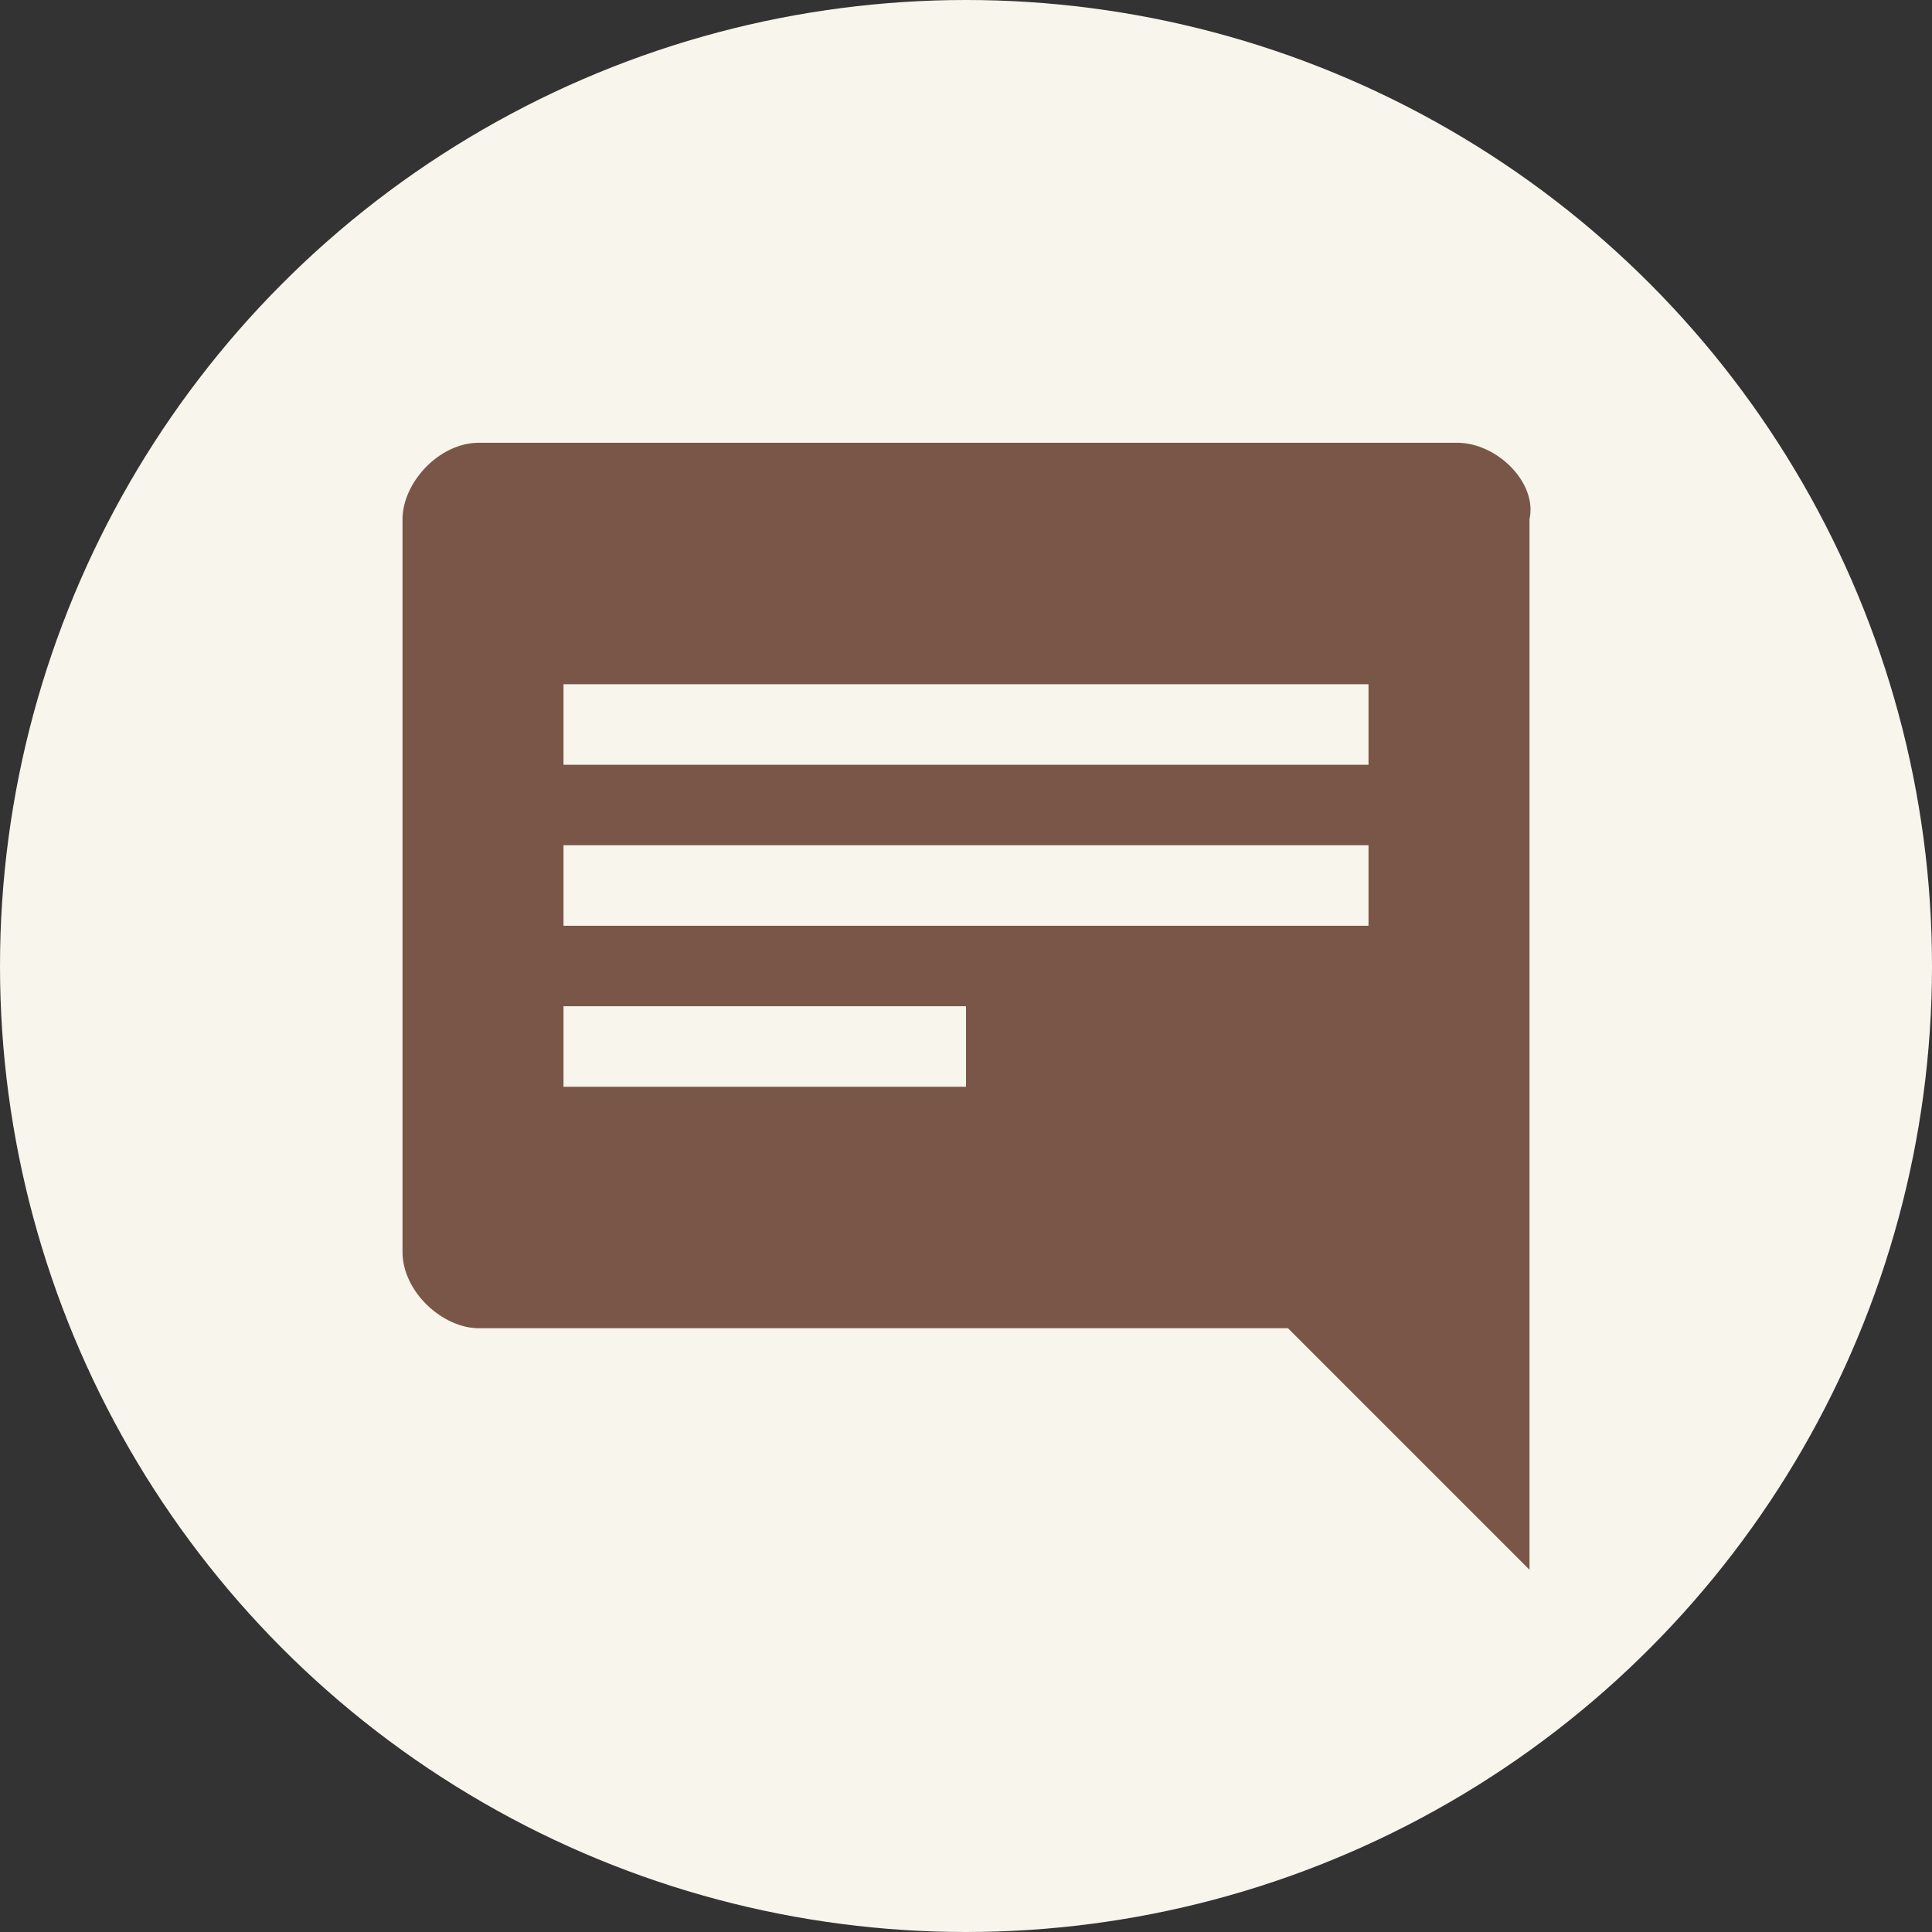
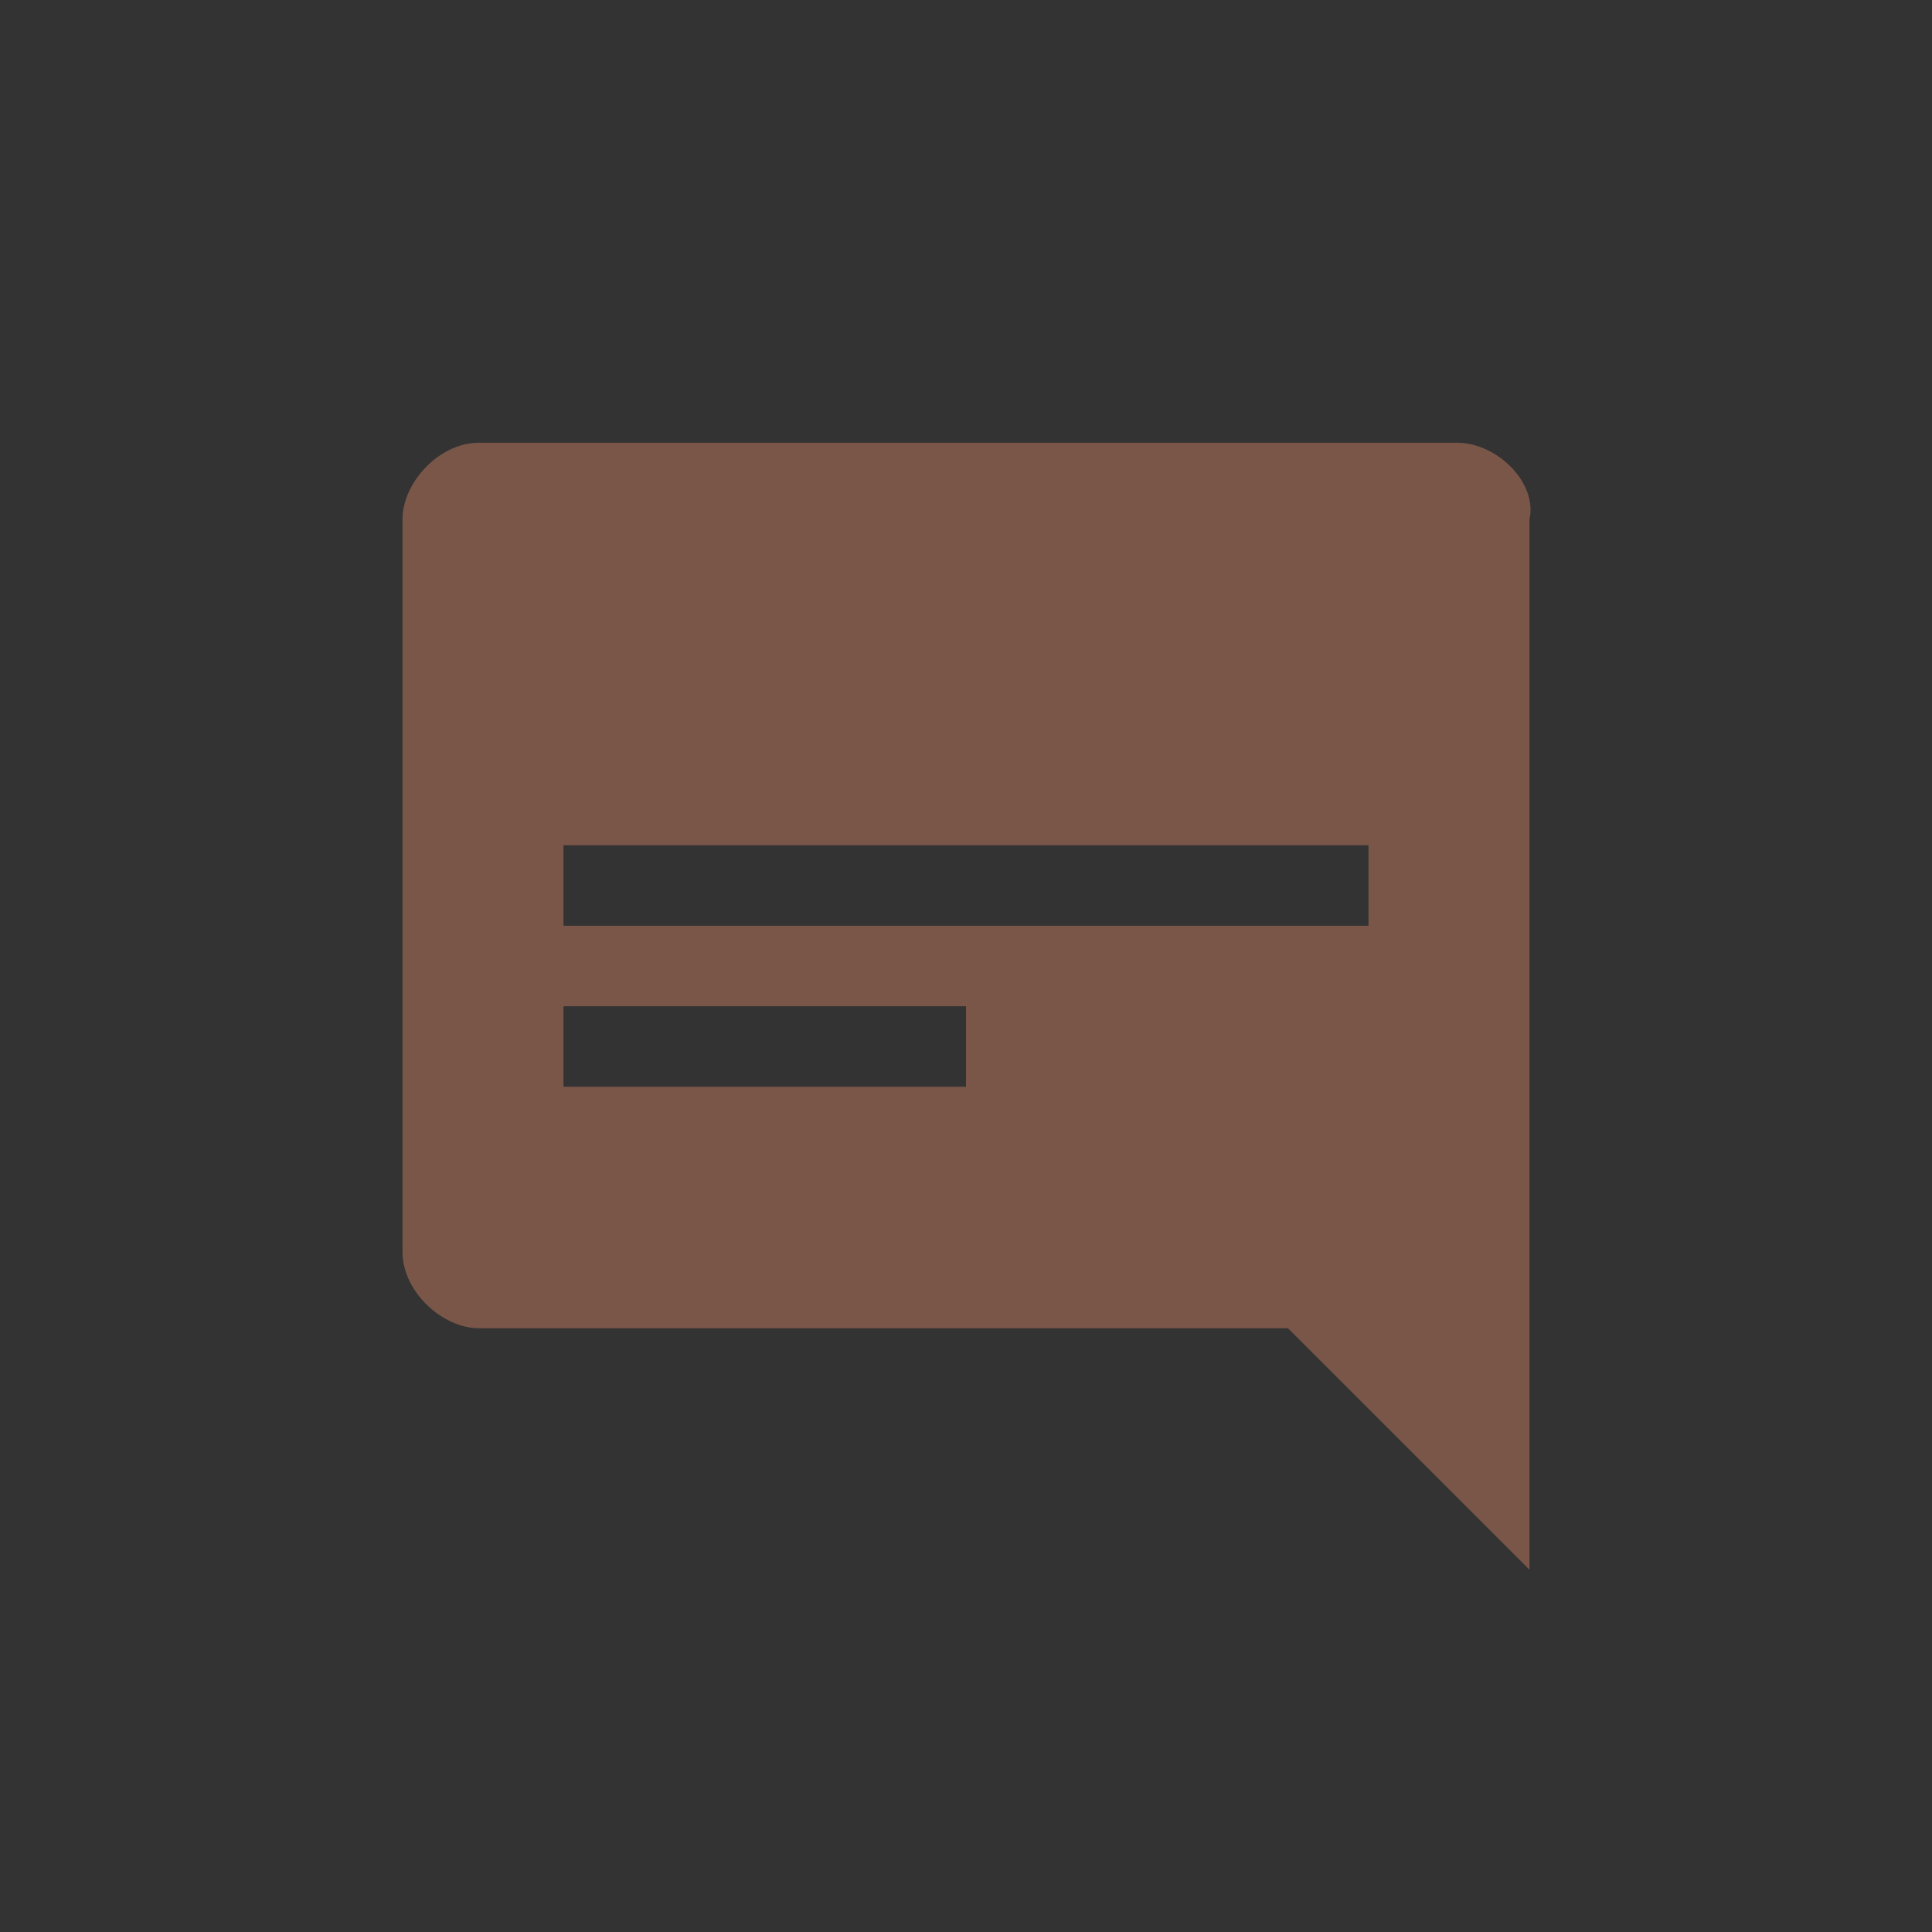
<svg xmlns="http://www.w3.org/2000/svg" width="48" height="48" viewBox="0 0 48 48">
  <rect x="0" y="0" width="48" height="48" fill="#333333" stroke="none" />
-   <circle fill="#F7F5EC" cx="24" cy="24" r="24" />
-   <path fill="#7A5649" d="M36.2 11H11.9c-1 0-1.9 1-1.9 1.9v18.2c0 1 1 1.9 1.9 1.9H32l6 6V12.9c.2-.9-.8-1.9-1.8-1.9zM24 27H14v-2h10v2zm10-4H14v-2h20v2zm0-4H14v-2h20v2z" />
+   <path fill="#7A5649" d="M36.2 11H11.9c-1 0-1.9 1-1.9 1.9v18.2c0 1 1 1.9 1.9 1.9H32l6 6V12.9c.2-.9-.8-1.9-1.8-1.9zM24 27H14v-2h10v2zm10-4H14v-2h20v2zm0-4H14h20v2z" />
</svg>